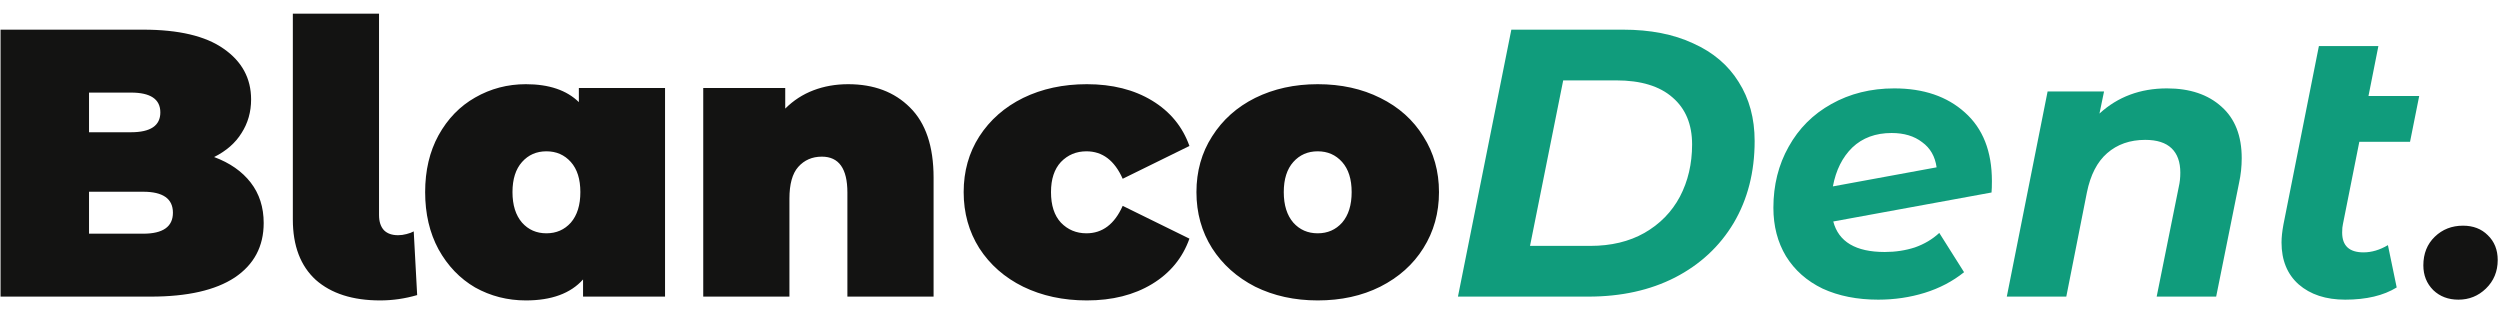
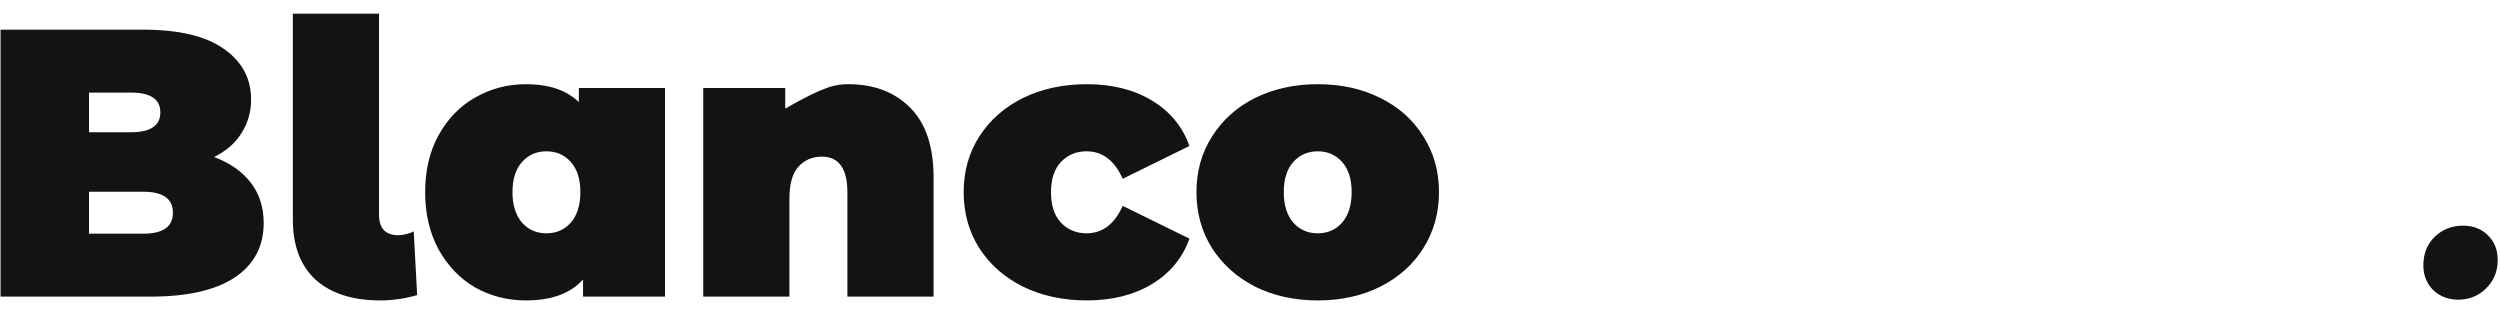
<svg xmlns="http://www.w3.org/2000/svg" width="118" height="15" viewBox="0 0 118 15" fill="none">
-   <path d="M10.106 7.412C10.85 7.688 11.426 8.09 11.834 8.618C12.242 9.146 12.446 9.782 12.446 10.526C12.446 11.63 11.99 12.488 11.078 13.1C10.166 13.7 8.846 14 7.118 14H0.026V1.4H6.758C8.438 1.4 9.704 1.7 10.556 2.3C11.42 2.9 11.852 3.698 11.852 4.694C11.852 5.282 11.702 5.81 11.402 6.278C11.114 6.746 10.682 7.124 10.106 7.412ZM4.202 4.37V6.242H6.182C7.106 6.242 7.568 5.93 7.568 5.306C7.568 4.682 7.106 4.37 6.182 4.37H4.202ZM6.758 11.03C7.694 11.03 8.162 10.7 8.162 10.04C8.162 9.38 7.694 9.05 6.758 9.05H4.202V11.03H6.758ZM17.944 14.18C16.648 14.18 15.634 13.856 14.902 13.208C14.182 12.548 13.822 11.6 13.822 10.364V0.644H17.89V10.148C17.89 10.46 17.968 10.7 18.124 10.868C18.28 11.024 18.502 11.102 18.79 11.102C18.922 11.102 19.054 11.084 19.186 11.048C19.33 11.012 19.444 10.97 19.528 10.922L19.69 13.928C19.114 14.096 18.532 14.18 17.944 14.18ZM31.39 4.154V14H27.52V13.19C26.931 13.85 26.032 14.18 24.82 14.18C23.956 14.18 23.157 13.976 22.425 13.568C21.706 13.148 21.13 12.548 20.698 11.768C20.277 10.988 20.067 10.088 20.067 9.068C20.067 8.048 20.277 7.154 20.698 6.386C21.13 5.606 21.706 5.012 22.425 4.604C23.157 4.184 23.956 3.974 24.82 3.974C25.912 3.974 26.745 4.256 27.322 4.82V4.154H31.39ZM25.791 11.012C26.259 11.012 26.643 10.844 26.944 10.508C27.244 10.16 27.393 9.68 27.393 9.068C27.393 8.456 27.244 7.982 26.944 7.646C26.643 7.31 26.259 7.142 25.791 7.142C25.323 7.142 24.939 7.31 24.64 7.646C24.34 7.982 24.189 8.456 24.189 9.068C24.189 9.68 24.34 10.16 24.64 10.508C24.939 10.844 25.323 11.012 25.791 11.012ZM40.033 3.974C41.245 3.974 42.217 4.34 42.949 5.072C43.693 5.804 44.065 6.908 44.065 8.384V14H39.997V9.086C39.997 7.958 39.595 7.394 38.791 7.394C38.335 7.394 37.963 7.556 37.675 7.88C37.399 8.192 37.261 8.69 37.261 9.374V14H33.193V4.154H37.063V5.126C37.447 4.742 37.891 4.454 38.395 4.262C38.899 4.07 39.445 3.974 40.033 3.974ZM51.299 14.18C50.183 14.18 49.181 13.964 48.293 13.532C47.417 13.1 46.727 12.494 46.223 11.714C45.731 10.934 45.485 10.052 45.485 9.068C45.485 8.084 45.731 7.208 46.223 6.44C46.727 5.66 47.417 5.054 48.293 4.622C49.181 4.19 50.183 3.974 51.299 3.974C52.499 3.974 53.525 4.232 54.377 4.748C55.229 5.264 55.817 5.978 56.141 6.89L52.991 8.438C52.607 7.574 52.037 7.142 51.281 7.142C50.801 7.142 50.399 7.31 50.075 7.646C49.763 7.982 49.607 8.456 49.607 9.068C49.607 9.692 49.763 10.172 50.075 10.508C50.399 10.844 50.801 11.012 51.281 11.012C52.037 11.012 52.607 10.58 52.991 9.716L56.141 11.264C55.817 12.176 55.229 12.89 54.377 13.406C53.525 13.922 52.499 14.18 51.299 14.18ZM62.196 14.18C61.104 14.18 60.12 13.964 59.244 13.532C58.38 13.088 57.702 12.482 57.21 11.714C56.718 10.934 56.472 10.052 56.472 9.068C56.472 8.084 56.718 7.208 57.21 6.44C57.702 5.66 58.38 5.054 59.244 4.622C60.12 4.19 61.104 3.974 62.196 3.974C63.3 3.974 64.284 4.19 65.148 4.622C66.024 5.054 66.702 5.66 67.182 6.44C67.674 7.208 67.92 8.084 67.92 9.068C67.92 10.052 67.674 10.934 67.182 11.714C66.702 12.482 66.024 13.088 65.148 13.532C64.284 13.964 63.3 14.18 62.196 14.18ZM62.196 11.012C62.664 11.012 63.048 10.844 63.348 10.508C63.648 10.16 63.798 9.68 63.798 9.068C63.798 8.456 63.648 7.982 63.348 7.646C63.048 7.31 62.664 7.142 62.196 7.142C61.728 7.142 61.344 7.31 61.044 7.646C60.744 7.982 60.594 8.456 60.594 9.068C60.594 9.68 60.744 10.16 61.044 10.508C61.344 10.844 61.728 11.012 62.196 11.012ZM116.038 14.144C115.558 14.144 115.162 13.994 114.85 13.694C114.538 13.382 114.382 12.992 114.382 12.524C114.382 11.972 114.562 11.522 114.922 11.174C115.282 10.826 115.726 10.652 116.254 10.652C116.734 10.652 117.124 10.802 117.424 11.102C117.736 11.402 117.892 11.792 117.892 12.272C117.892 12.812 117.706 13.262 117.334 13.622C116.974 13.97 116.542 14.144 116.038 14.144Z" fill="#131312" />
-   <path d="M71.335 1.4H76.609C77.893 1.4 78.997 1.616 79.921 2.048C80.857 2.468 81.571 3.074 82.063 3.866C82.567 4.658 82.819 5.588 82.819 6.656C82.819 8.12 82.489 9.41 81.829 10.526C81.169 11.63 80.245 12.488 79.057 13.1C77.881 13.7 76.519 14 74.971 14H68.815L71.335 1.4ZM75.061 11.606C76.045 11.606 76.897 11.402 77.617 10.994C78.349 10.574 78.907 10.004 79.291 9.284C79.675 8.552 79.867 7.73 79.867 6.818C79.867 5.87 79.561 5.132 78.949 4.604C78.337 4.064 77.449 3.794 76.285 3.794H73.783L72.217 11.606H75.061ZM89.41 4.172C90.79 4.172 91.9 4.55 92.74 5.306C93.592 6.062 94.018 7.142 94.018 8.546C94.018 8.786 94.012 8.966 94 9.086L86.53 10.454C86.782 11.414 87.592 11.894 88.96 11.894C89.464 11.894 89.938 11.822 90.382 11.678C90.826 11.522 91.21 11.294 91.534 10.994L92.704 12.848C92.164 13.28 91.546 13.604 90.85 13.82C90.154 14.036 89.422 14.144 88.654 14.144C87.658 14.144 86.782 13.97 86.026 13.622C85.282 13.262 84.706 12.752 84.298 12.092C83.902 11.432 83.704 10.67 83.704 9.806C83.704 8.738 83.944 7.778 84.424 6.926C84.904 6.062 85.576 5.39 86.44 4.91C87.316 4.418 88.306 4.172 89.41 4.172ZM89.284 6.278C88.528 6.278 87.91 6.506 87.43 6.962C86.962 7.418 86.656 8.03 86.512 8.798L91.408 7.898C91.336 7.382 91.108 6.986 90.724 6.71C90.352 6.422 89.872 6.278 89.284 6.278ZM102.281 4.172C103.361 4.172 104.219 4.46 104.855 5.036C105.491 5.6 105.809 6.41 105.809 7.466C105.809 7.862 105.767 8.252 105.683 8.636L104.603 14H101.795L102.839 8.816C102.887 8.612 102.911 8.39 102.911 8.15C102.911 7.646 102.773 7.262 102.497 6.998C102.221 6.734 101.807 6.602 101.255 6.602C100.535 6.602 99.935 6.812 99.455 7.232C98.987 7.64 98.669 8.258 98.501 9.086L97.529 14H94.721L96.647 4.316H99.311L99.095 5.36C99.959 4.568 101.021 4.172 102.281 4.172ZM110.586 10.58C110.562 10.676 110.55 10.808 110.55 10.976C110.55 11.6 110.886 11.912 111.558 11.912C111.942 11.912 112.326 11.798 112.71 11.57L113.124 13.568C112.5 13.952 111.69 14.144 110.694 14.144C109.782 14.144 109.05 13.904 108.498 13.424C107.958 12.944 107.688 12.284 107.688 11.444C107.688 11.204 107.718 10.922 107.778 10.598L109.452 2.174H112.26L111.792 4.532H114.186L113.754 6.692H111.36L110.586 10.58Z" fill="#109C7C" />
+   <path d="M10.106 7.412C10.85 7.688 11.426 8.09 11.834 8.618C12.242 9.146 12.446 9.782 12.446 10.526C12.446 11.63 11.99 12.488 11.078 13.1C10.166 13.7 8.846 14 7.118 14H0.026V1.4H6.758C8.438 1.4 9.704 1.7 10.556 2.3C11.42 2.9 11.852 3.698 11.852 4.694C11.852 5.282 11.702 5.81 11.402 6.278C11.114 6.746 10.682 7.124 10.106 7.412ZM4.202 4.37V6.242H6.182C7.106 6.242 7.568 5.93 7.568 5.306C7.568 4.682 7.106 4.37 6.182 4.37H4.202ZM6.758 11.03C7.694 11.03 8.162 10.7 8.162 10.04C8.162 9.38 7.694 9.05 6.758 9.05H4.202V11.03H6.758ZM17.944 14.18C16.648 14.18 15.634 13.856 14.902 13.208C14.182 12.548 13.822 11.6 13.822 10.364V0.644H17.89V10.148C17.89 10.46 17.968 10.7 18.124 10.868C18.28 11.024 18.502 11.102 18.79 11.102C18.922 11.102 19.054 11.084 19.186 11.048C19.33 11.012 19.444 10.97 19.528 10.922L19.69 13.928C19.114 14.096 18.532 14.18 17.944 14.18ZM31.39 4.154V14H27.52V13.19C26.931 13.85 26.032 14.18 24.82 14.18C23.956 14.18 23.157 13.976 22.425 13.568C21.706 13.148 21.13 12.548 20.698 11.768C20.277 10.988 20.067 10.088 20.067 9.068C20.067 8.048 20.277 7.154 20.698 6.386C21.13 5.606 21.706 5.012 22.425 4.604C23.157 4.184 23.956 3.974 24.82 3.974C25.912 3.974 26.745 4.256 27.322 4.82V4.154H31.39ZM25.791 11.012C26.259 11.012 26.643 10.844 26.944 10.508C27.244 10.16 27.393 9.68 27.393 9.068C27.393 8.456 27.244 7.982 26.944 7.646C26.643 7.31 26.259 7.142 25.791 7.142C25.323 7.142 24.939 7.31 24.64 7.646C24.34 7.982 24.189 8.456 24.189 9.068C24.189 9.68 24.34 10.16 24.64 10.508C24.939 10.844 25.323 11.012 25.791 11.012ZM40.033 3.974C41.245 3.974 42.217 4.34 42.949 5.072C43.693 5.804 44.065 6.908 44.065 8.384V14H39.997V9.086C39.997 7.958 39.595 7.394 38.791 7.394C38.335 7.394 37.963 7.556 37.675 7.88C37.399 8.192 37.261 8.69 37.261 9.374V14H33.193V4.154H37.063V5.126C38.899 4.07 39.445 3.974 40.033 3.974ZM51.299 14.18C50.183 14.18 49.181 13.964 48.293 13.532C47.417 13.1 46.727 12.494 46.223 11.714C45.731 10.934 45.485 10.052 45.485 9.068C45.485 8.084 45.731 7.208 46.223 6.44C46.727 5.66 47.417 5.054 48.293 4.622C49.181 4.19 50.183 3.974 51.299 3.974C52.499 3.974 53.525 4.232 54.377 4.748C55.229 5.264 55.817 5.978 56.141 6.89L52.991 8.438C52.607 7.574 52.037 7.142 51.281 7.142C50.801 7.142 50.399 7.31 50.075 7.646C49.763 7.982 49.607 8.456 49.607 9.068C49.607 9.692 49.763 10.172 50.075 10.508C50.399 10.844 50.801 11.012 51.281 11.012C52.037 11.012 52.607 10.58 52.991 9.716L56.141 11.264C55.817 12.176 55.229 12.89 54.377 13.406C53.525 13.922 52.499 14.18 51.299 14.18ZM62.196 14.18C61.104 14.18 60.12 13.964 59.244 13.532C58.38 13.088 57.702 12.482 57.21 11.714C56.718 10.934 56.472 10.052 56.472 9.068C56.472 8.084 56.718 7.208 57.21 6.44C57.702 5.66 58.38 5.054 59.244 4.622C60.12 4.19 61.104 3.974 62.196 3.974C63.3 3.974 64.284 4.19 65.148 4.622C66.024 5.054 66.702 5.66 67.182 6.44C67.674 7.208 67.92 8.084 67.92 9.068C67.92 10.052 67.674 10.934 67.182 11.714C66.702 12.482 66.024 13.088 65.148 13.532C64.284 13.964 63.3 14.18 62.196 14.18ZM62.196 11.012C62.664 11.012 63.048 10.844 63.348 10.508C63.648 10.16 63.798 9.68 63.798 9.068C63.798 8.456 63.648 7.982 63.348 7.646C63.048 7.31 62.664 7.142 62.196 7.142C61.728 7.142 61.344 7.31 61.044 7.646C60.744 7.982 60.594 8.456 60.594 9.068C60.594 9.68 60.744 10.16 61.044 10.508C61.344 10.844 61.728 11.012 62.196 11.012ZM116.038 14.144C115.558 14.144 115.162 13.994 114.85 13.694C114.538 13.382 114.382 12.992 114.382 12.524C114.382 11.972 114.562 11.522 114.922 11.174C115.282 10.826 115.726 10.652 116.254 10.652C116.734 10.652 117.124 10.802 117.424 11.102C117.736 11.402 117.892 11.792 117.892 12.272C117.892 12.812 117.706 13.262 117.334 13.622C116.974 13.97 116.542 14.144 116.038 14.144Z" fill="#131312" />
</svg>